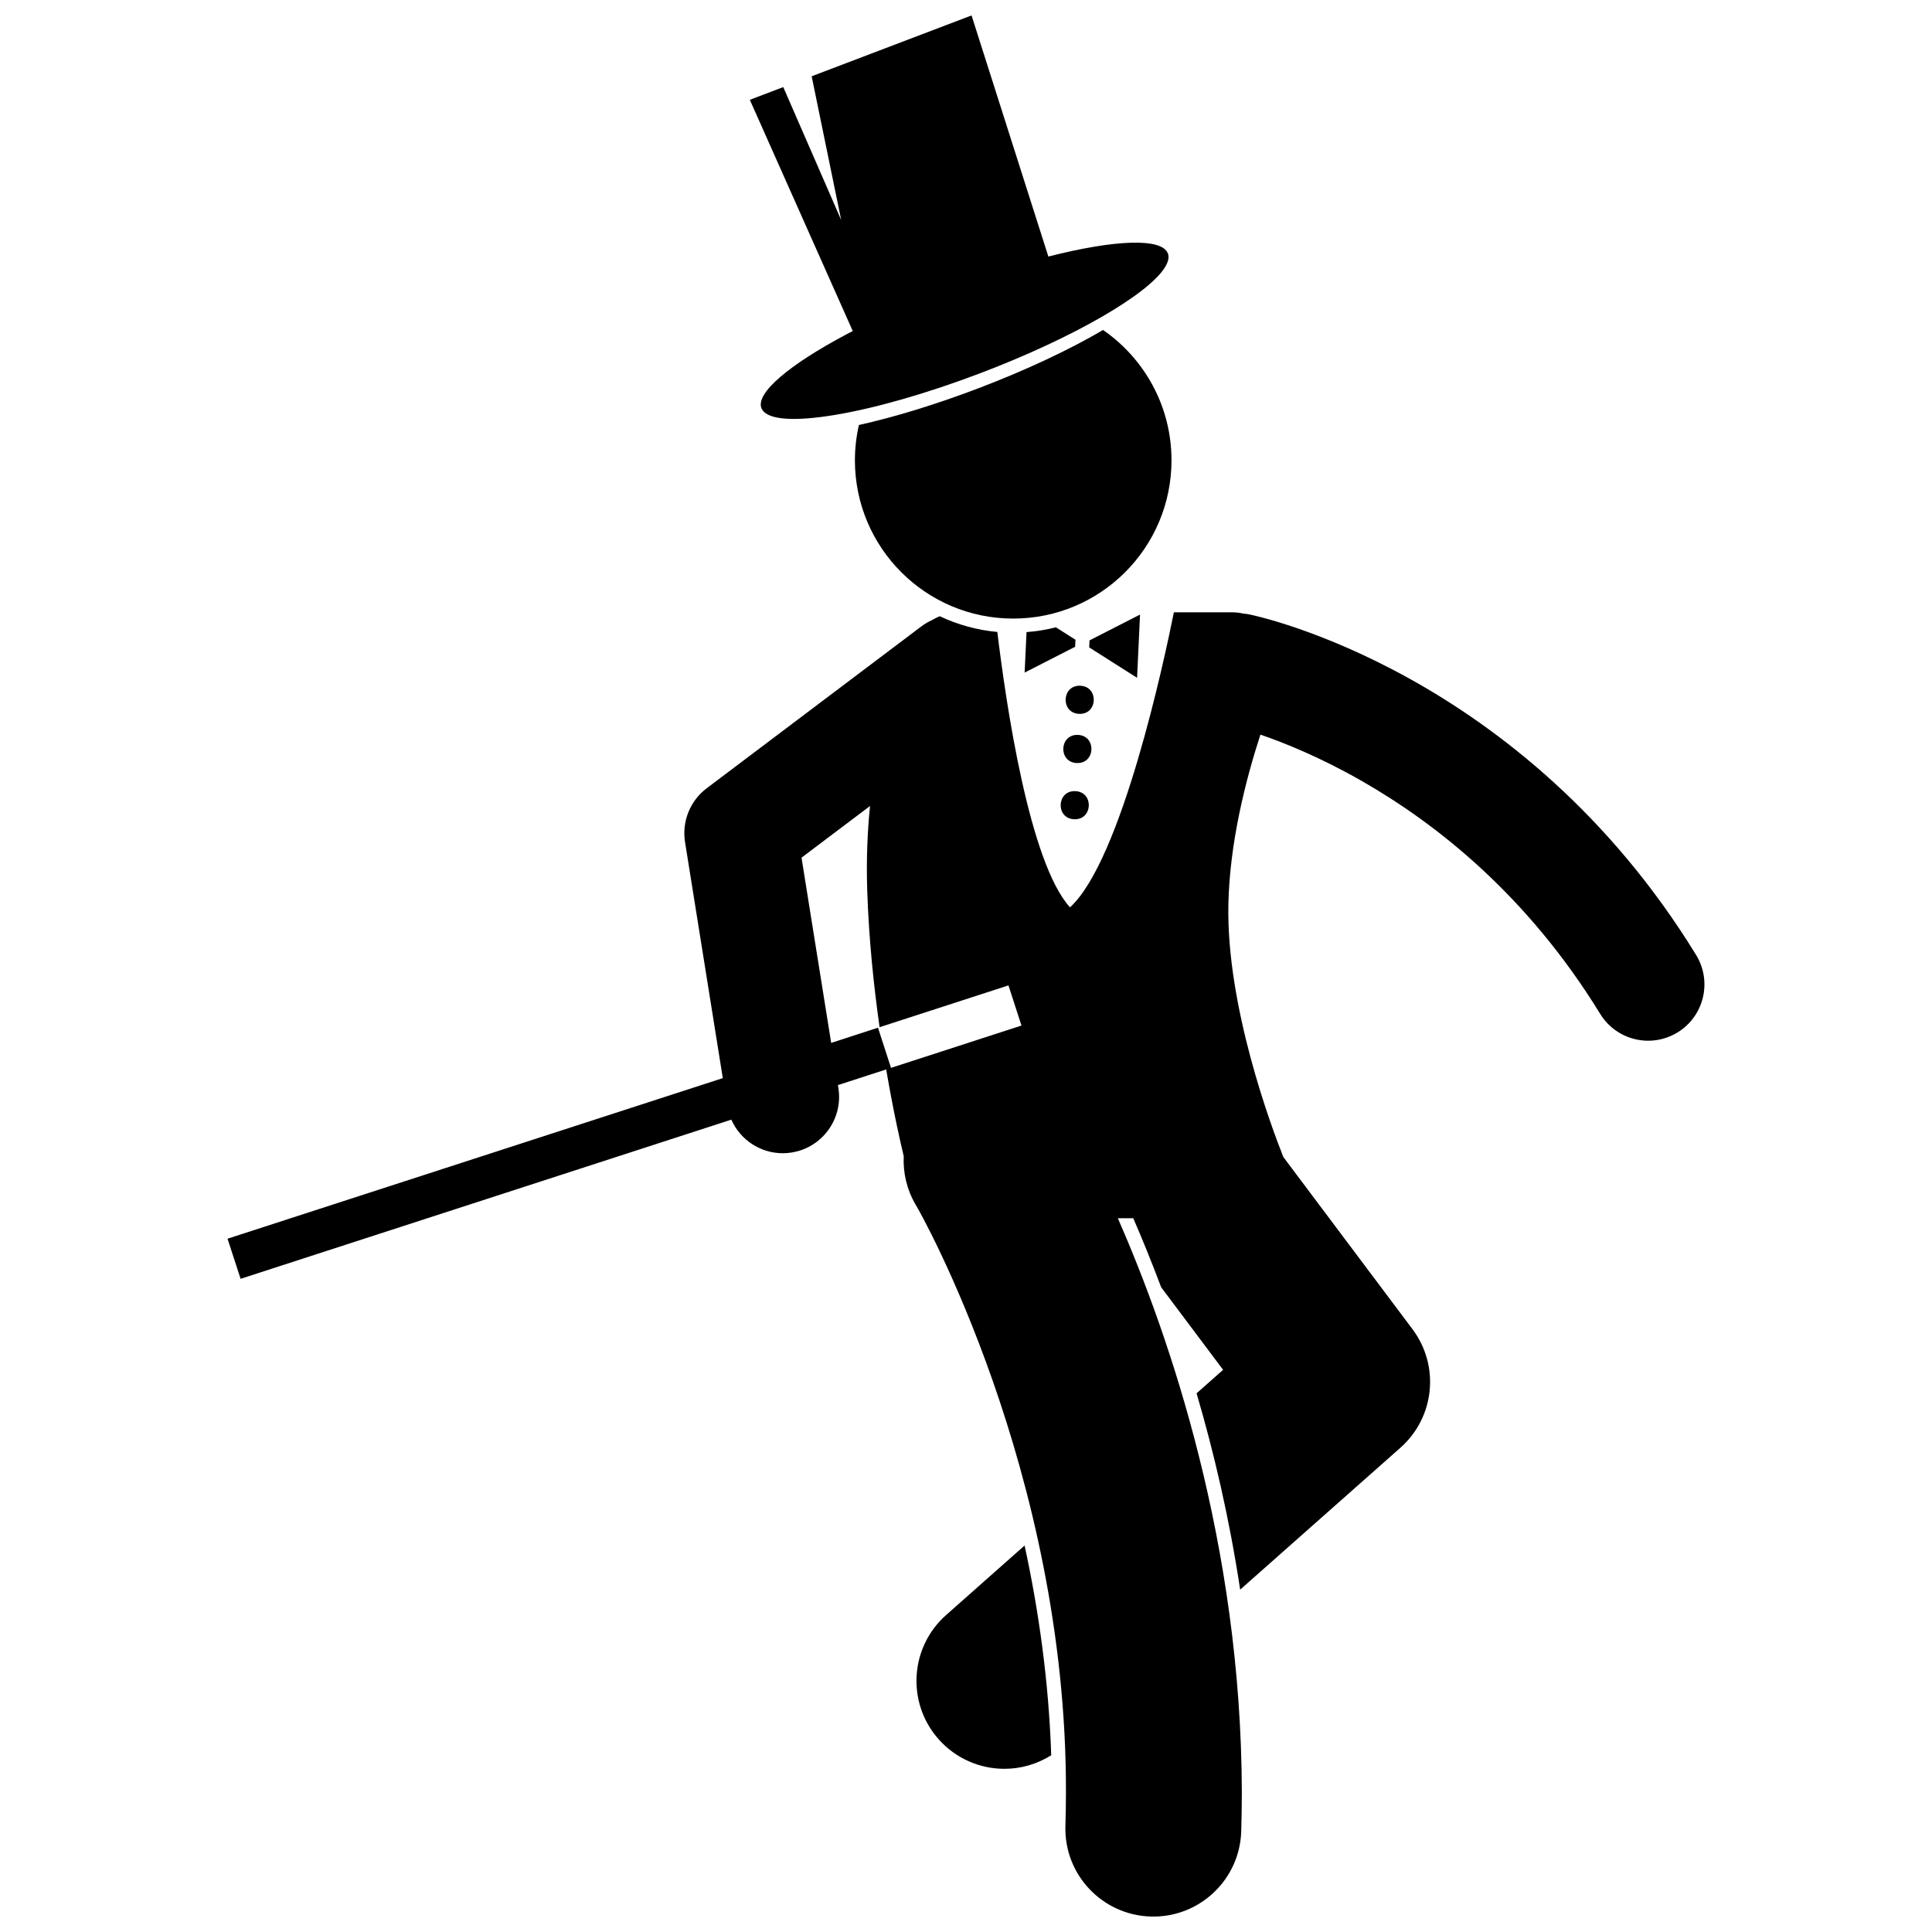
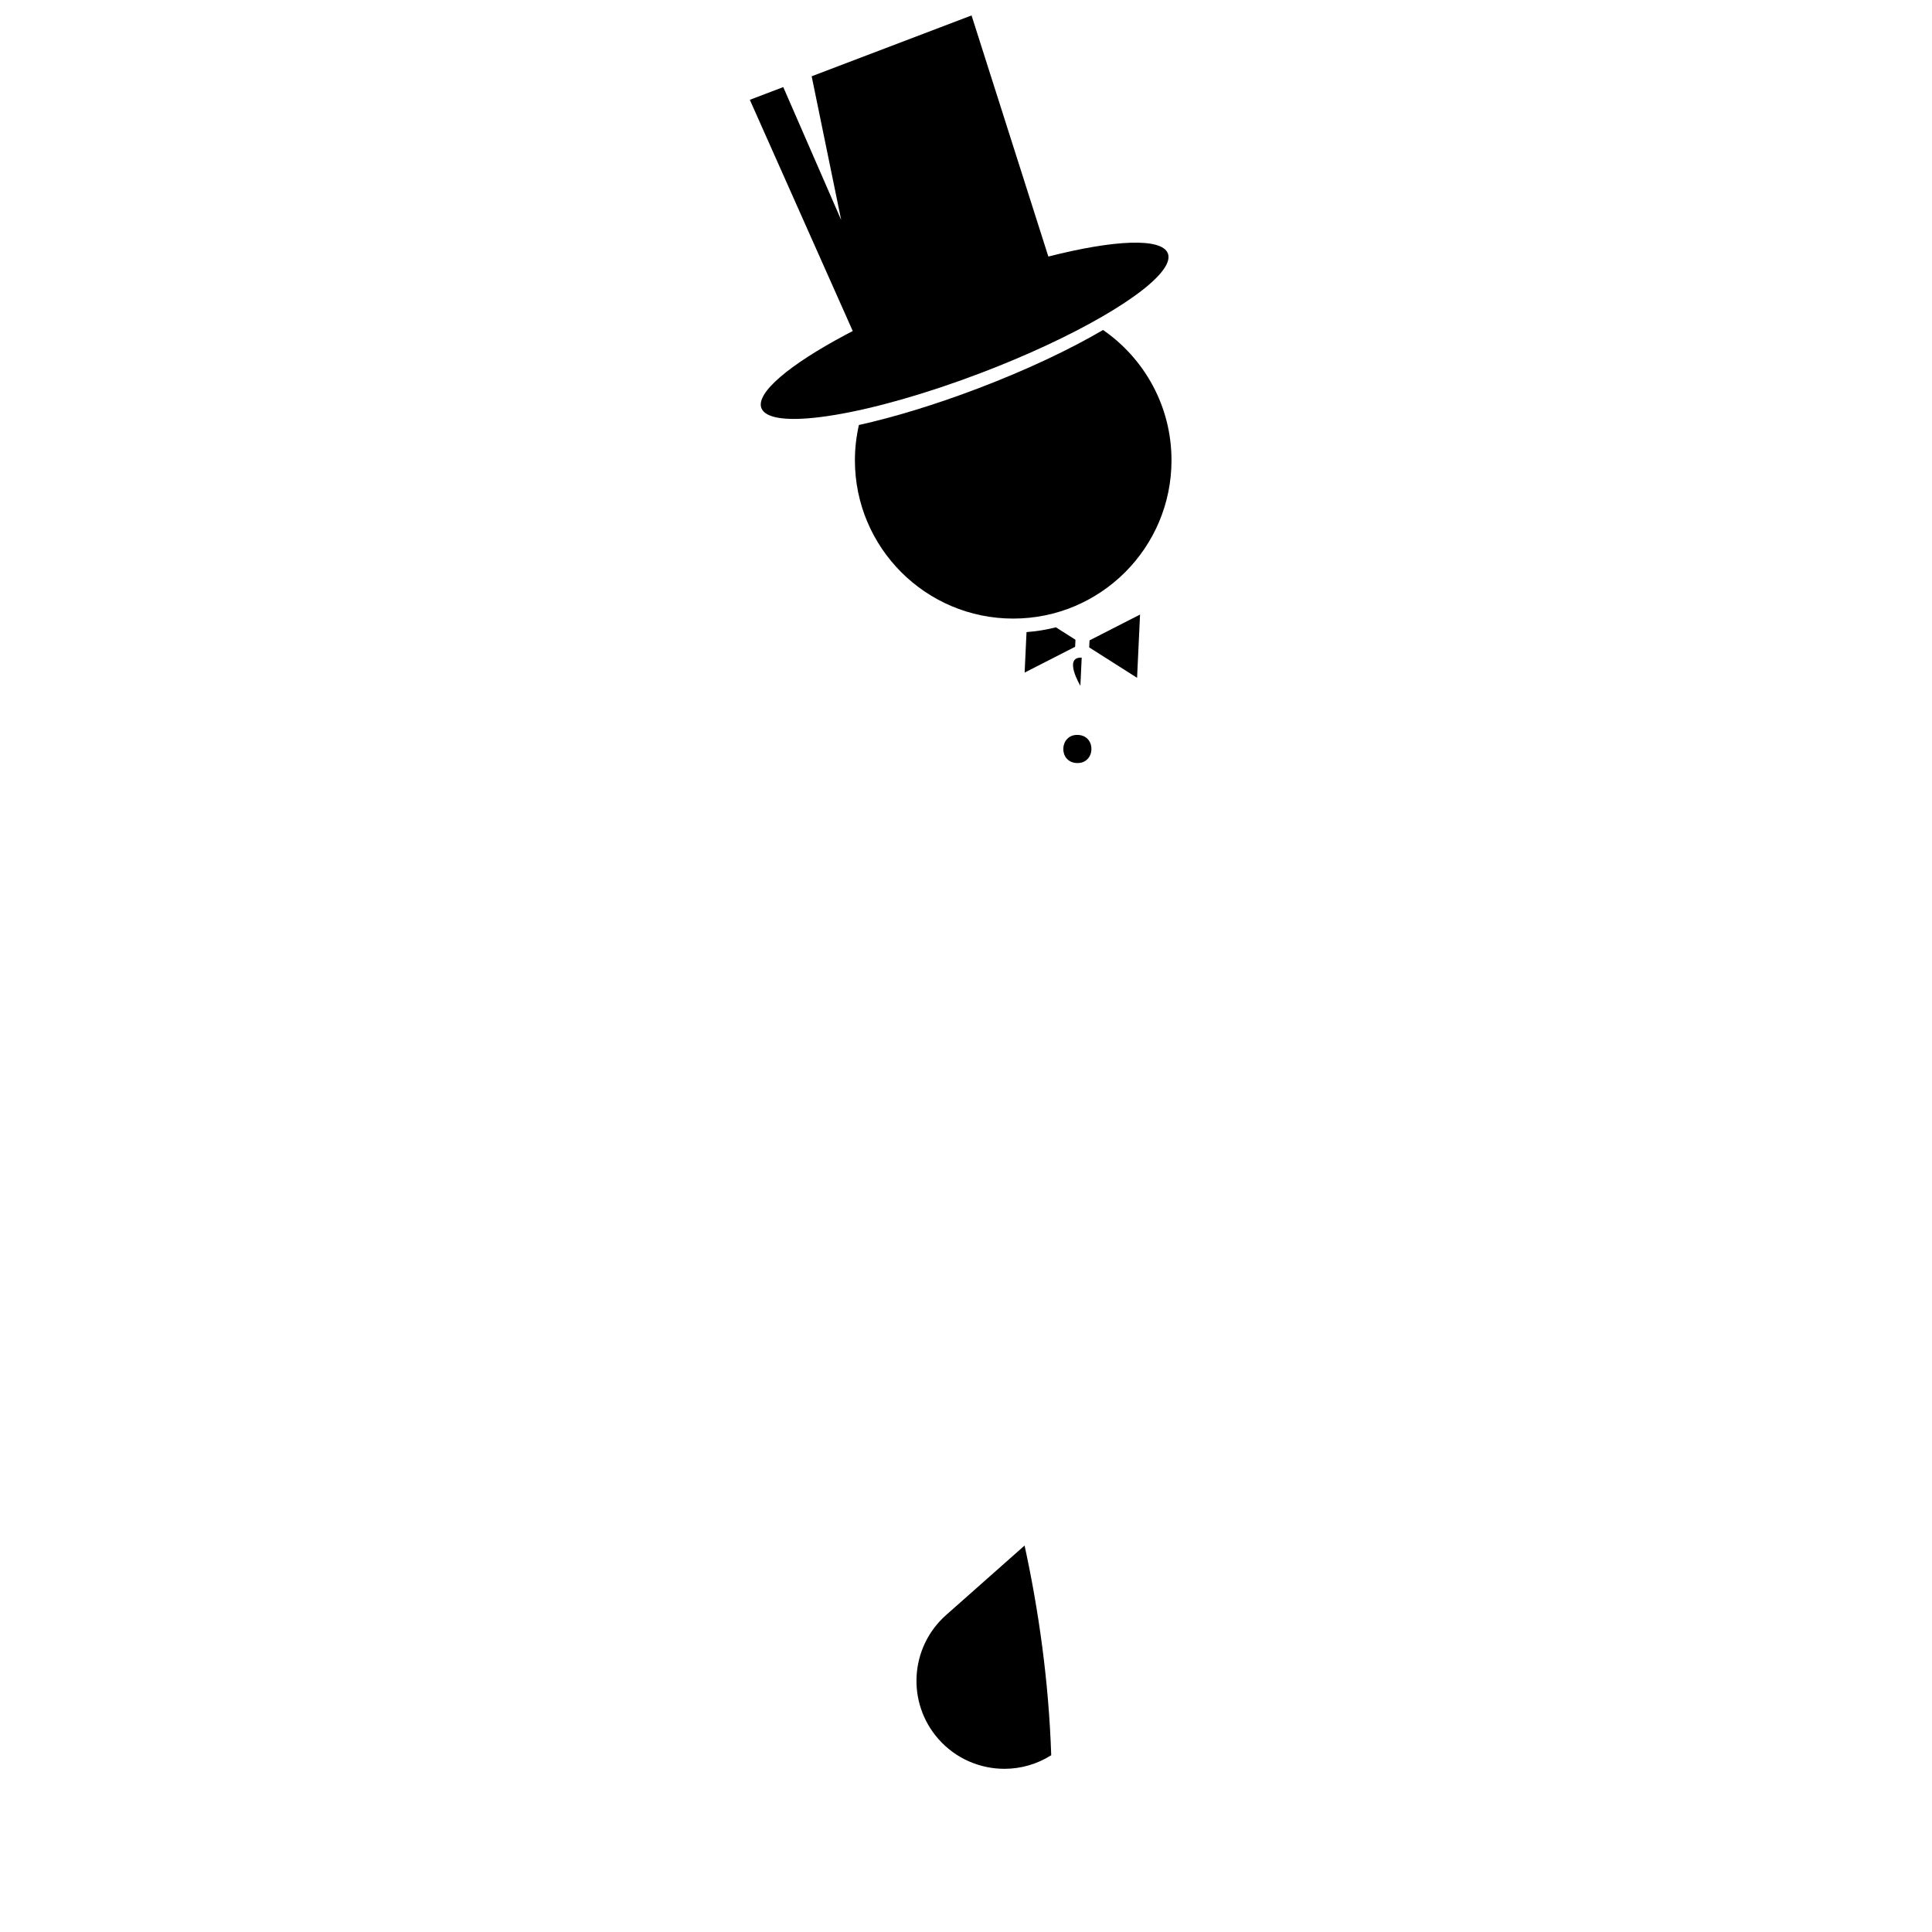
<svg xmlns="http://www.w3.org/2000/svg" width="800px" height="800px" version="1.1" viewBox="144 144 512 512">
  <defs>
    <clipPath id="b">
      <path d="m342 148.09h112v107.91h-112z" />
    </clipPath>
    <clipPath id="a">
      <path d="m204 306h392v345.9h-392z" />
    </clipPath>
  </defs>
  <path d="m394.73 572c-9.637 8.531-10.531 23.262-2 32.898 4.606 5.203 11.02 7.856 17.457 7.856 4.301 0 8.602-1.199 12.398-3.598-0.656-19.738-3.348-38.508-7.059-55.574z" />
  <path d="m429.01 313.54-5.188-3.297c-2.516 0.645-5.117 1.066-7.781 1.27l-0.504 10.73 13.383-6.84z" />
  <path d="m432.65 315.57 12.688 8.059 0.785-16.762-13.387 6.84z" />
-   <path d="m430.31 325.73c4.969 0.234 4.617 7.684-0.352 7.449s-4.617-7.684 0.352-7.449" />
+   <path d="m430.31 325.73s-4.617-7.684 0.352-7.449" />
  <path d="m429.69 338.76c4.965 0.234 4.617 7.684-0.348 7.453-4.969-0.234-4.621-7.684 0.348-7.453" />
-   <path d="m428.99 353.66c4.969 0.234 4.621 7.684-0.348 7.449-4.969-0.23-4.621-7.68 0.348-7.449" />
  <path d="m412.51 307.93c23.168 0 41.949-18.781 41.949-41.949 0-14.324-7.184-26.961-18.141-34.531-8.676 5.098-20.148 10.547-33.043 15.453-11.496 4.375-22.426 7.676-31.656 9.727-0.684 3.008-1.059 6.137-1.059 9.352 0 23.164 18.781 41.949 41.949 41.949z" />
  <g clip-path="url(#b)">
    <path d="m403.9 242.86c24.781-9.434 44.316-20.848 48.793-27.973 0.895-1.43 1.203-2.688 0.809-3.719-1.609-4.231-14.297-3.613-31.676 0.82l-20.355-63.898-42.371 16.125 7.824 38.09-15.352-35.227-8.859 3.371 1.445 3.25 25.828 58.02c-0.668 0.348-1.312 0.691-1.957 1.035-14.766 7.867-23.793 15.359-22.25 19.41 0.043 0.117 0.117 0.227 0.176 0.336 3.195 5.68 28.77 1.465 57.945-9.641z" />
  </g>
  <g clip-path="url(#a)">
-     <path d="m207.76 482.9 130.05-42.18c2.356 5.348 7.695 8.898 13.625 8.898 0.781 0 1.574-0.062 2.371-0.191 8.133-1.305 13.672-8.953 12.375-17.086l-0.125-0.781 12.793-4.148c0.949 5.566 1.898 10.43 2.719 14.355 0.812 3.891 1.496 6.84 1.93 8.641-0.207 4.348 0.789 8.801 3.152 12.84h-0.004s0.004 0.004 0.02 0.035h0.004c1.152 1.73 40.039 70.852 39.816 155.7 0 2.934-0.047 5.906-0.141 8.914-0.395 12.863 9.723 23.613 22.586 24.004 0.242 0.008 0.484 0.012 0.727 0.012 12.543 0 22.898-9.973 23.281-22.598 0.102-3.457 0.156-6.898 0.16-10.332-0.152-65.895-19.246-121.07-32.855-152.14h4.082c2.391 5.508 4.887 11.617 7.394 18.293l16.414 21.883-7.027 6.223c4.59 15.613 8.684 33.09 11.551 52.027l42.461-37.598c9.109-8.066 10.496-21.699 3.199-31.434l-34.215-45.613c-3.121-7.844-15.113-39.828-14.57-66.871 0.328-16.371 4.559-32.996 8.492-45.07 6.512 2.238 16.086 6.106 27.012 12.371 19.727 11.316 43.766 30.25 63.023 61.629 2.816 4.59 7.715 7.121 12.73 7.121 2.66 0 5.348-0.711 7.785-2.203 7.019-4.305 9.223-13.492 4.918-20.512-23.012-37.527-52.328-60.109-75.848-73.172-23.555-13.086-41.383-16.84-42.465-17.07-0.559-0.117-1.109-0.191-1.664-0.242-0.992-0.215-2.019-0.336-3.078-0.336h-15.348c-2.508 12.516-13.84 65.723-27.527 78.184-10.738-11.789-16.906-53.52-19.258-72.977-5.414-0.496-10.555-1.941-15.262-4.168-0.719 0.289-1.406 0.641-2.062 1.035-0.98 0.445-1.93 0.992-2.824 1.668l-56.867 42.883c-4.406 3.324-6.621 8.816-5.746 14.266l10.008 62.555-131.25 42.555zm148.65-111.61 18.16-13.695c-0.684 6.652-1.016 14.141-0.742 22.414 0.422 12.867 1.727 25.34 3.273 36.207l34.152-11.074 3.449 10.641-34.574 11.211-2.215-6.828-1.234-3.812-12.406 4.023z" />
-   </g>
+     </g>
</svg>